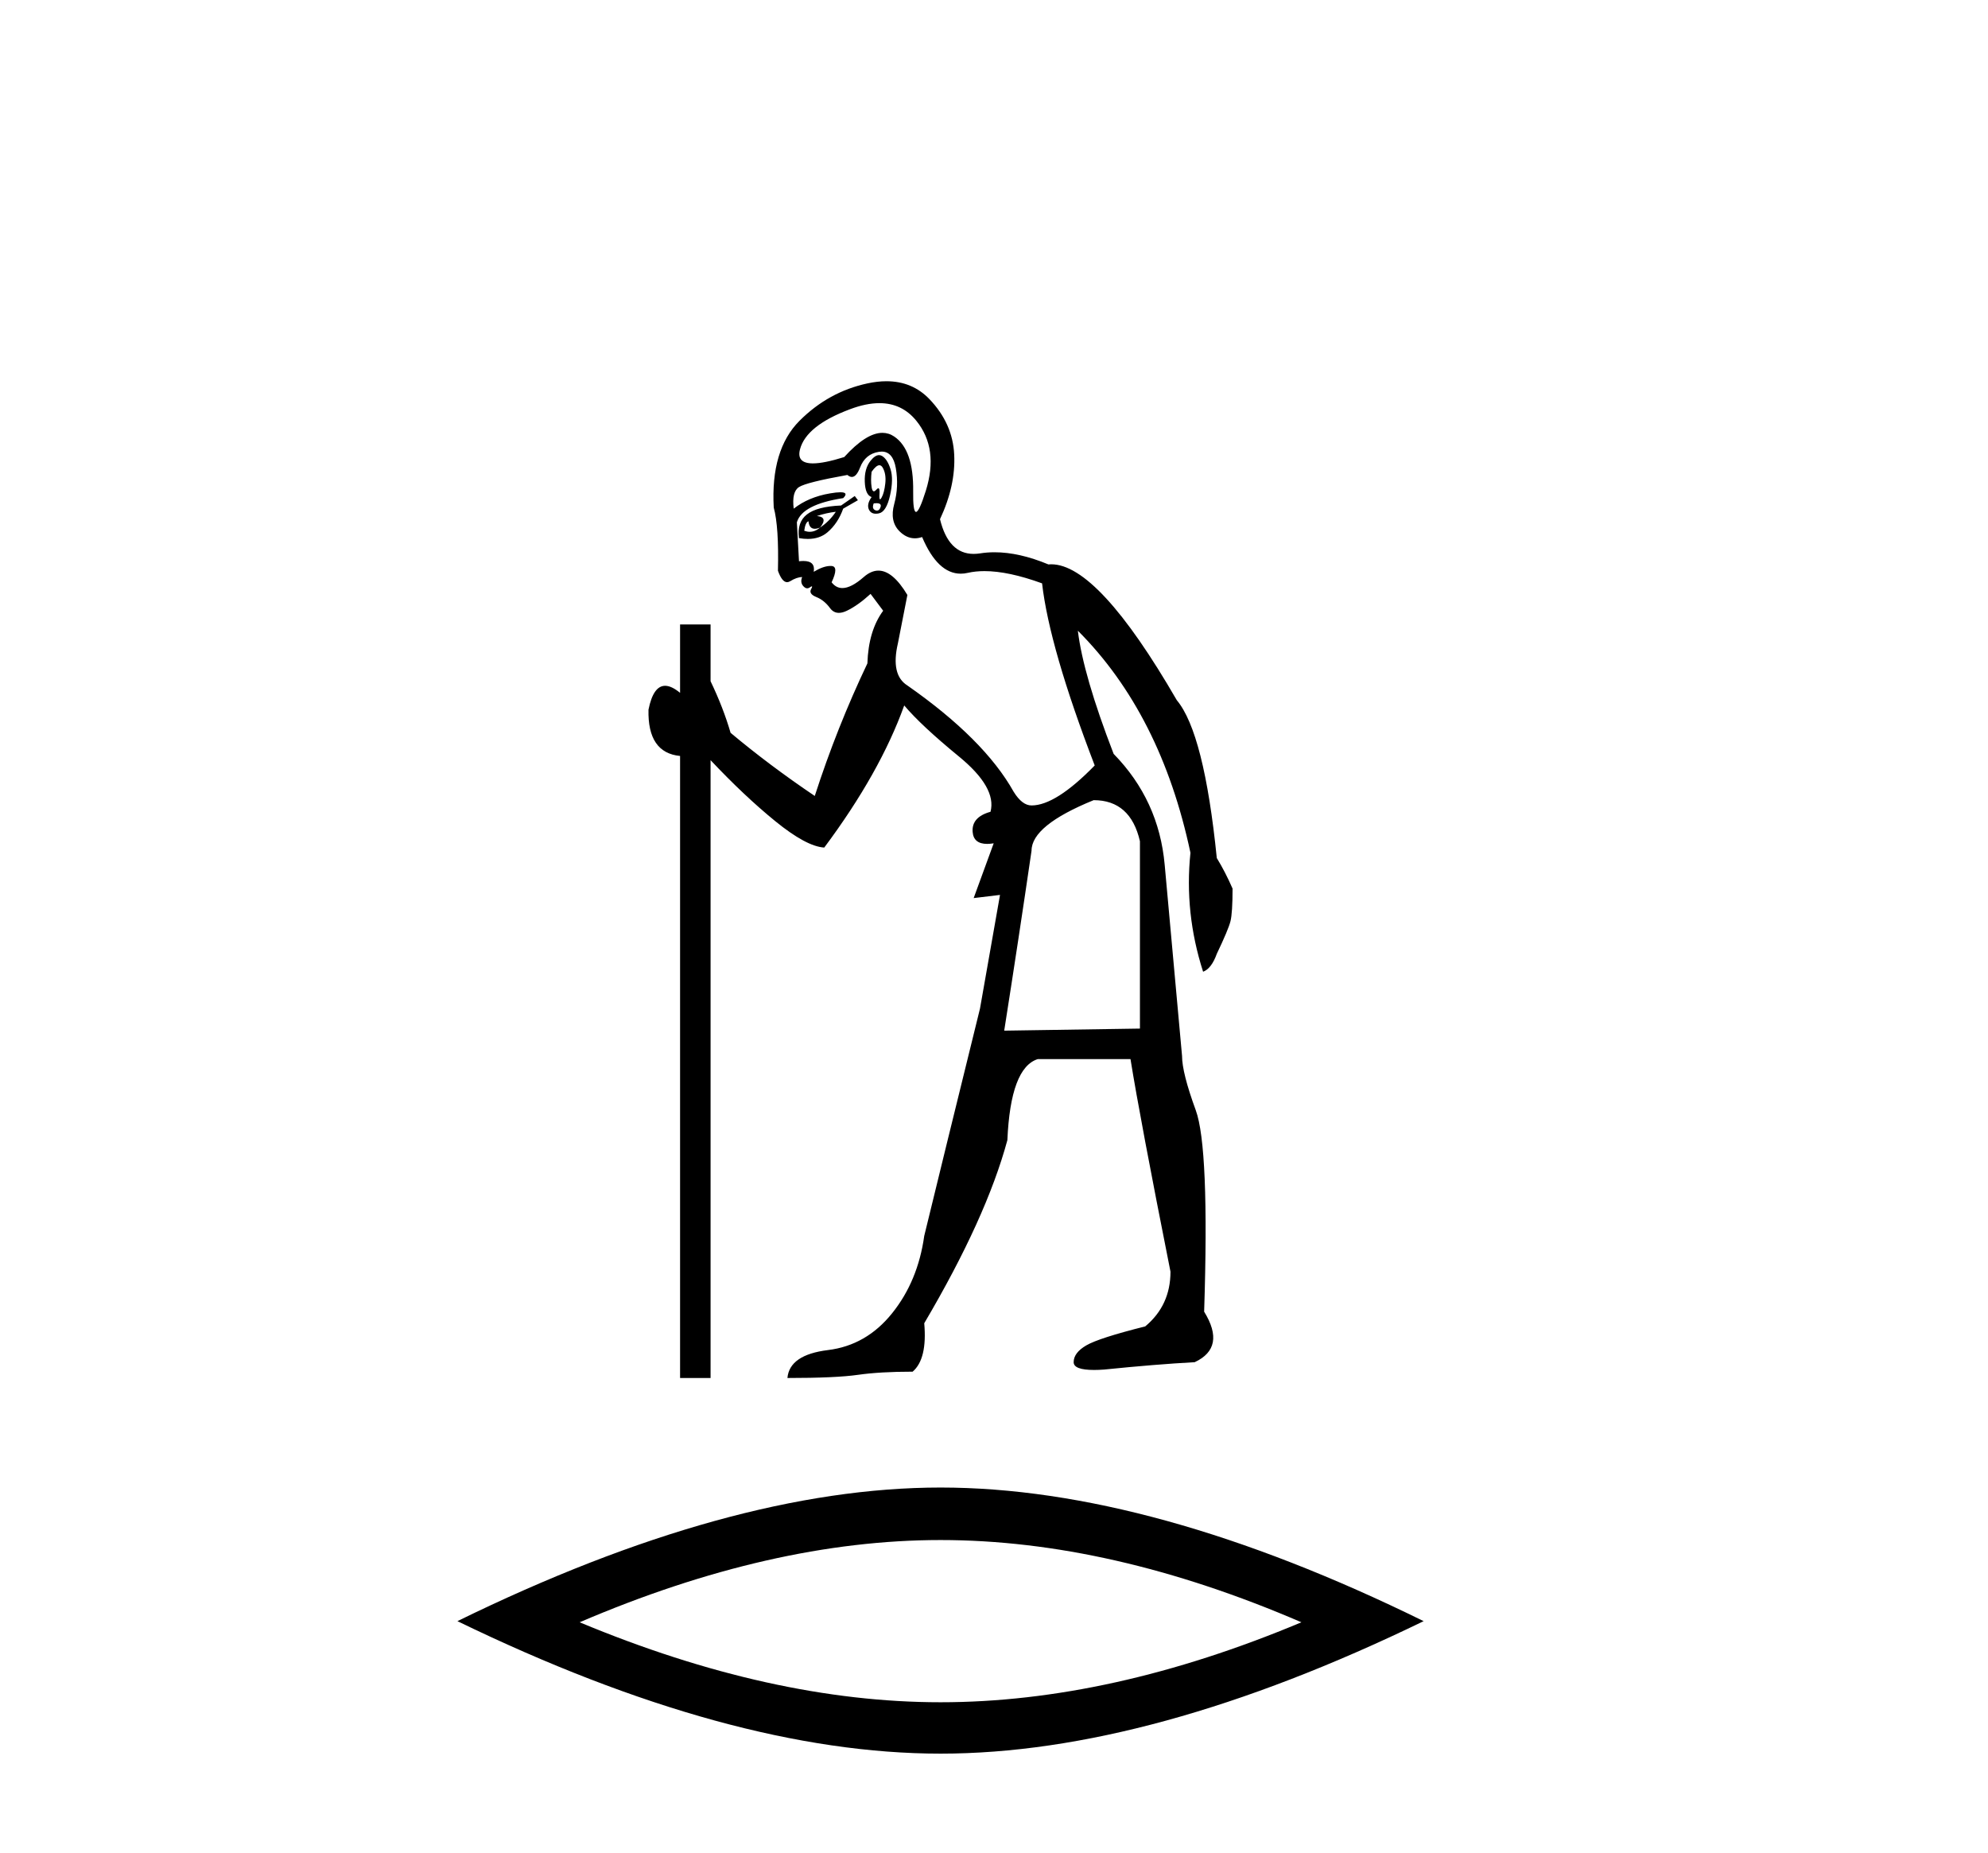
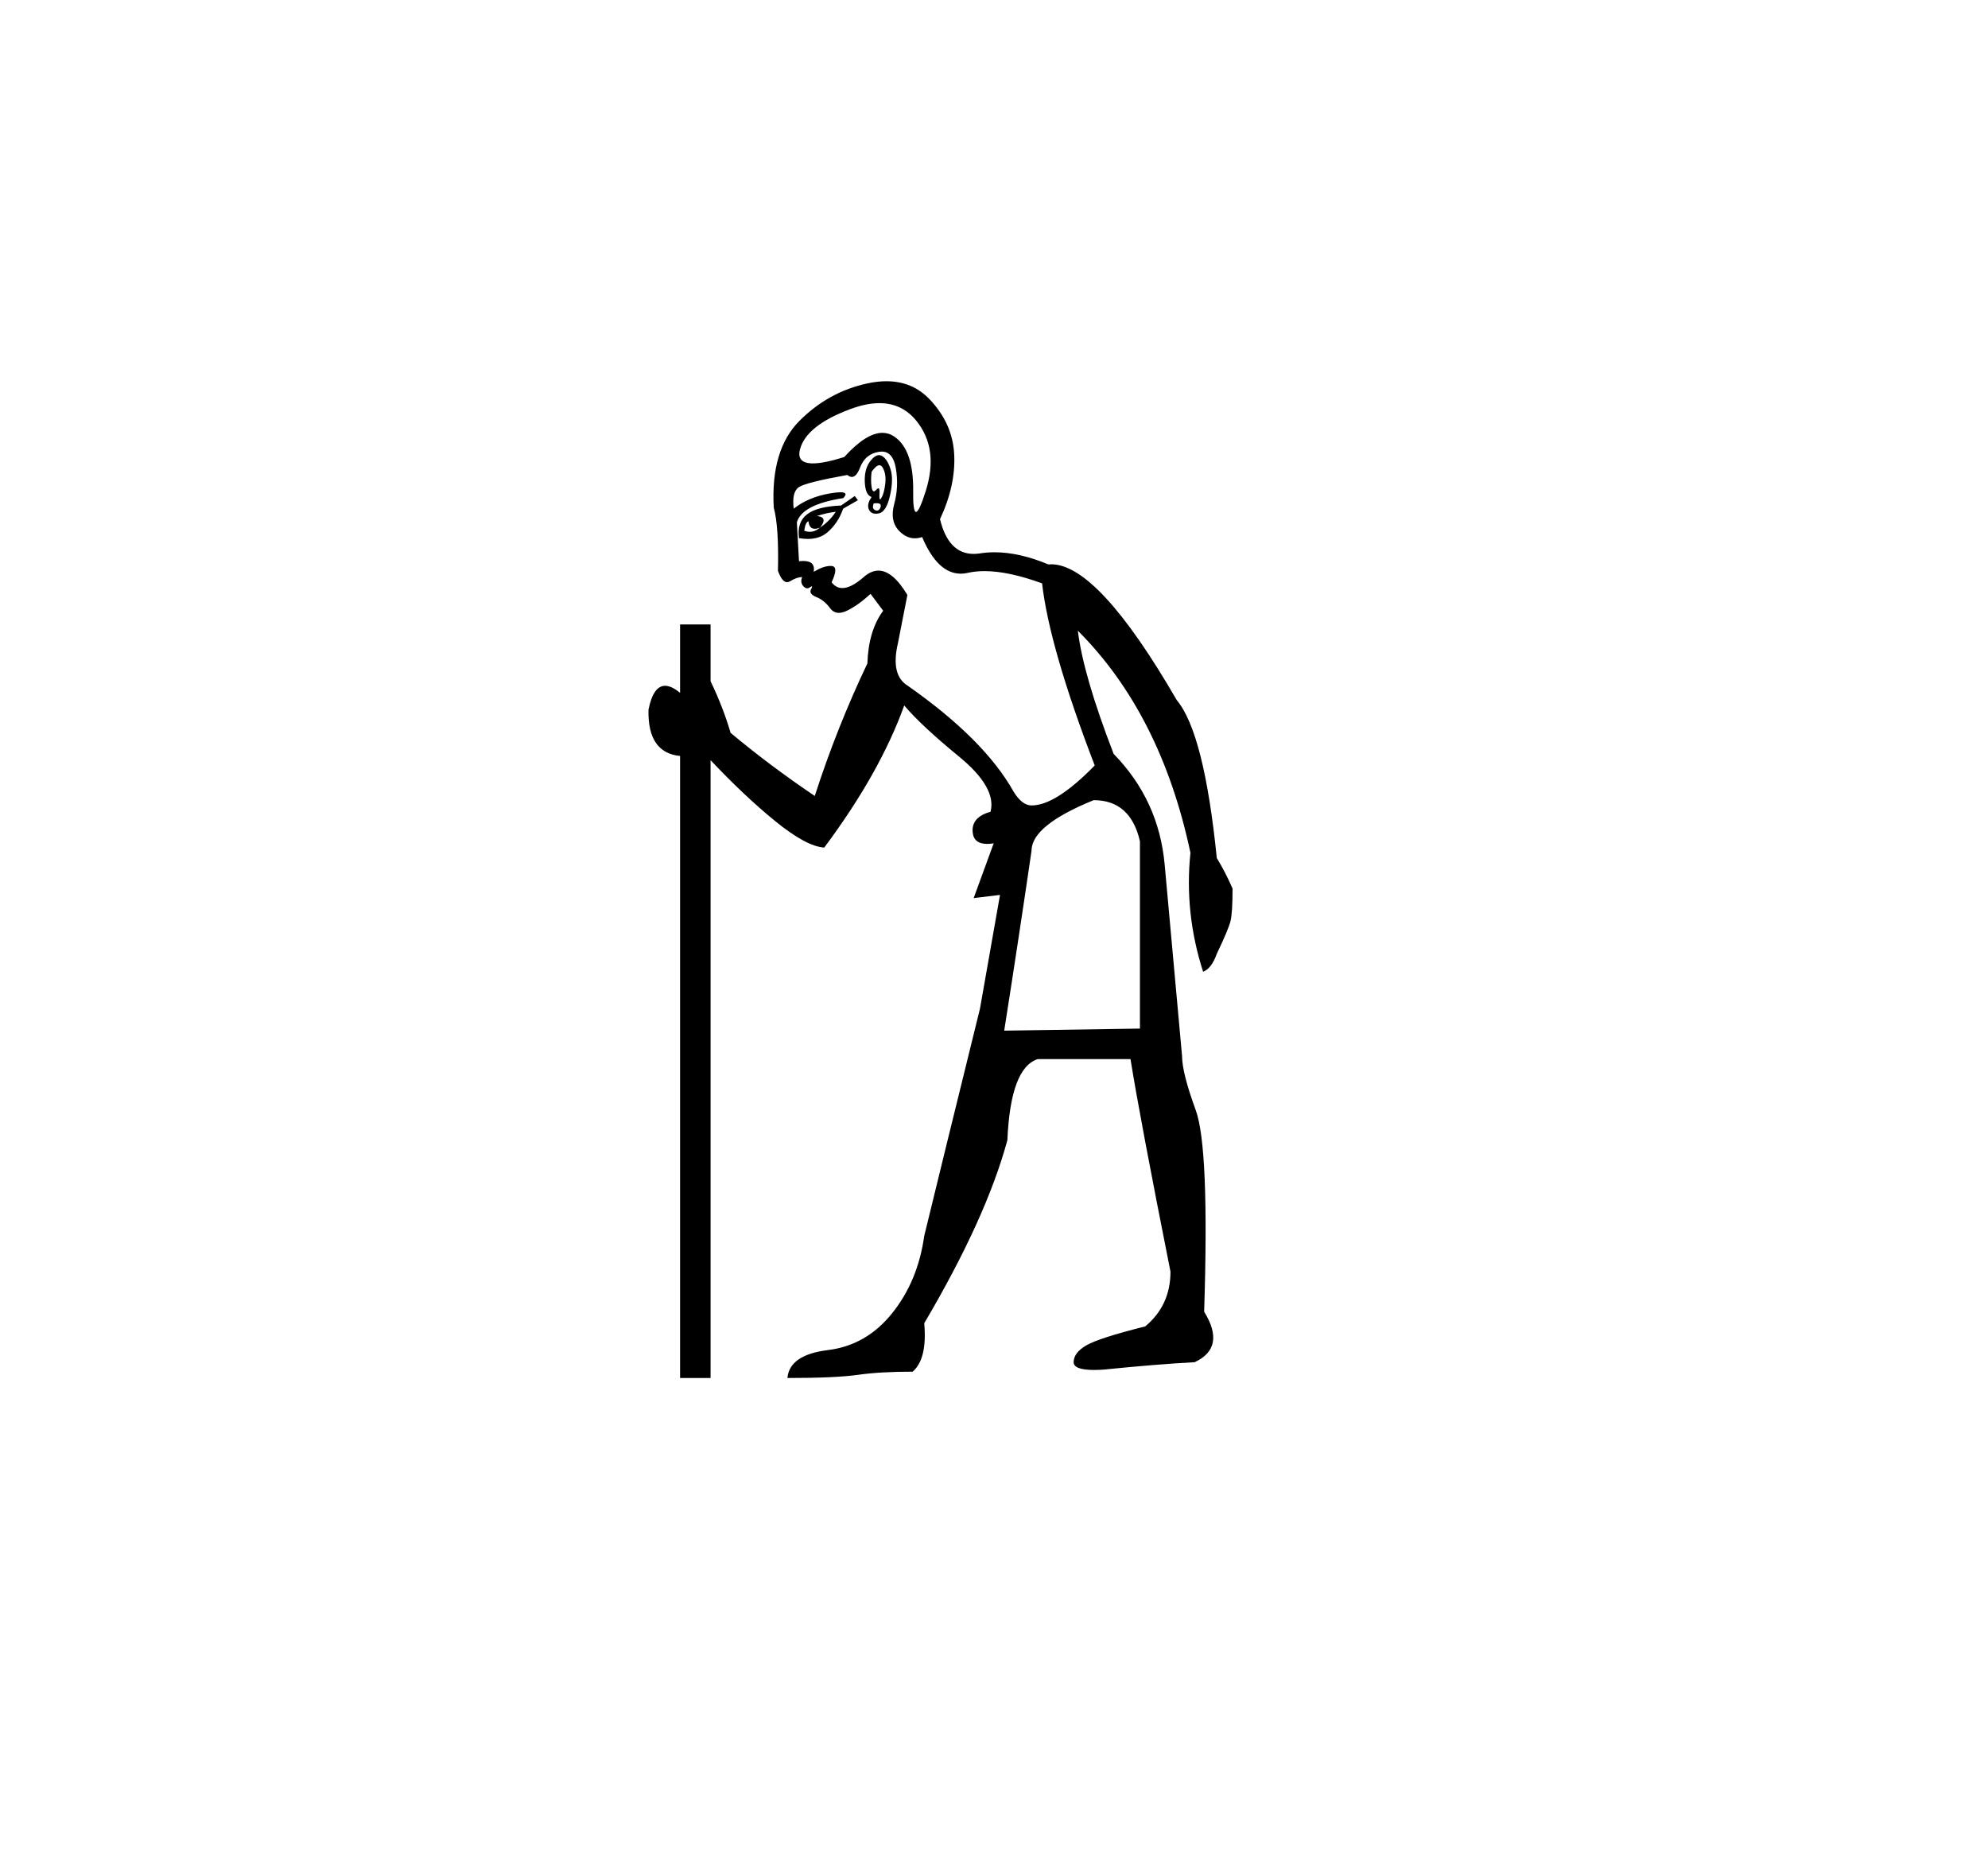
<svg xmlns="http://www.w3.org/2000/svg" width="44.0" height="41.0">
  <path d="M 19.463 10.296 Q 19.505 10.296 19.536 10.348 Q 19.617 10.488 19.594 10.698 Q 19.571 10.907 19.512 11.012 Q 19.491 11.05 19.479 11.05 Q 19.458 11.05 19.466 10.931 Q 19.474 10.806 19.44 10.806 Q 19.423 10.806 19.396 10.837 Q 19.365 10.873 19.342 10.873 Q 19.305 10.873 19.291 10.779 Q 19.268 10.628 19.291 10.441 Q 19.393 10.296 19.463 10.296 ZM 19.398 11.136 Q 19.518 11.136 19.489 11.222 Q 19.463 11.3 19.41 11.3 Q 19.393 11.3 19.373 11.292 Q 19.291 11.257 19.338 11.14 Q 19.372 11.136 19.398 11.136 ZM 19.464 8.922 Q 19.965 8.922 20.281 9.312 Q 20.782 9.929 20.491 10.861 Q 20.344 11.329 20.274 11.329 Q 20.205 11.329 20.211 10.872 Q 20.223 9.952 19.792 9.661 Q 19.671 9.579 19.53 9.579 Q 19.171 9.579 18.685 10.115 Q 18.238 10.255 17.992 10.255 Q 17.623 10.255 17.707 9.941 Q 17.847 9.417 18.814 9.056 Q 19.17 8.922 19.464 8.922 ZM 19.456 10.072 Q 19.368 10.072 19.268 10.197 Q 19.128 10.372 19.14 10.663 Q 19.151 10.954 19.291 11 Q 19.175 11.163 19.233 11.28 Q 19.278 11.369 19.384 11.369 Q 19.416 11.369 19.454 11.361 Q 19.617 11.326 19.699 10.965 Q 19.78 10.604 19.71 10.383 Q 19.64 10.162 19.524 10.092 Q 19.491 10.072 19.456 10.072 ZM 18.499 11.326 Q 18.359 11.536 18.15 11.676 Q 18.336 11.443 18.08 11.42 Q 18.29 11.35 18.499 11.326 ZM 17.894 11.536 Q 17.91 11.702 18.034 11.702 Q 18.083 11.702 18.15 11.676 L 18.15 11.676 Q 18.041 11.769 17.922 11.769 Q 17.863 11.769 17.8 11.746 Q 17.824 11.559 17.894 11.536 ZM 18.918 10.977 L 18.616 11.187 Q 18.08 11.21 17.859 11.385 Q 17.637 11.559 17.684 11.909 Q 17.787 11.927 17.879 11.927 Q 18.141 11.927 18.313 11.781 Q 18.546 11.583 18.662 11.257 L 18.988 11.07 L 18.918 10.977 ZM 19.514 9.994 Q 19.764 9.994 19.827 10.36 Q 19.897 10.767 19.792 11.152 Q 19.687 11.536 19.908 11.757 Q 20.064 11.913 20.249 11.913 Q 20.326 11.913 20.409 11.885 Q 20.753 12.696 21.265 12.696 Q 21.342 12.696 21.422 12.677 Q 21.591 12.639 21.789 12.639 Q 22.319 12.639 23.064 12.91 Q 23.227 14.331 24.229 16.94 Q 23.367 17.825 22.831 17.825 Q 22.622 17.825 22.435 17.522 Q 21.783 16.358 20.083 15.17 Q 19.71 14.937 19.873 14.238 L 20.083 13.167 Q 19.76 12.628 19.442 12.628 Q 19.279 12.628 19.116 12.771 Q 18.839 13.014 18.644 13.014 Q 18.504 13.014 18.406 12.887 Q 18.569 12.538 18.406 12.526 Q 18.393 12.525 18.38 12.525 Q 18.225 12.525 18.01 12.654 Q 18.05 12.415 17.782 12.415 Q 17.737 12.415 17.684 12.421 L 17.637 11.559 Q 17.754 11.163 18.662 11.024 Q 18.792 10.894 18.6 10.894 Q 18.516 10.894 18.371 10.919 Q 17.894 11 17.567 11.257 Q 17.521 10.884 17.684 10.779 Q 17.847 10.674 18.755 10.511 Q 18.807 10.555 18.854 10.555 Q 18.955 10.555 19.035 10.348 Q 19.151 10.045 19.454 9.999 Q 19.485 9.994 19.514 9.994 ZM 24.206 17.708 Q 25.021 17.708 25.23 18.617 L 25.23 22.763 L 22.226 22.809 Q 22.552 20.736 22.831 18.826 Q 22.831 18.267 24.206 17.708 ZM 19.619 8.437 Q 19.42 8.437 19.198 8.485 Q 18.336 8.671 17.696 9.312 Q 17.055 9.952 17.125 11.233 Q 17.241 11.653 17.218 12.631 Q 17.309 12.884 17.42 12.884 Q 17.452 12.884 17.486 12.864 Q 17.637 12.771 17.754 12.771 Q 17.707 12.887 17.777 12.969 Q 17.822 13.02 17.866 13.02 Q 17.891 13.02 17.917 13.004 Q 17.954 12.976 17.967 12.976 Q 17.987 12.976 17.952 13.038 Q 17.894 13.143 18.068 13.213 Q 18.243 13.283 18.371 13.458 Q 18.448 13.563 18.567 13.563 Q 18.646 13.563 18.744 13.516 Q 18.988 13.399 19.268 13.143 L 19.547 13.516 Q 19.221 13.958 19.198 14.681 Q 18.522 16.101 18.033 17.615 Q 17.032 16.94 16.17 16.218 Q 16.007 15.659 15.727 15.076 L 15.727 13.819 L 15.052 13.819 L 15.052 15.333 Q 14.863 15.177 14.721 15.177 Q 14.459 15.177 14.353 15.705 Q 14.33 16.66 15.052 16.73 L 15.052 30.496 L 15.727 30.496 L 15.727 16.823 Q 16.473 17.615 17.16 18.174 Q 17.847 18.733 18.243 18.757 Q 19.477 17.103 20.013 15.612 Q 20.386 16.055 21.224 16.742 Q 22.063 17.429 21.923 17.965 Q 21.504 18.081 21.527 18.407 Q 21.546 18.676 21.85 18.676 Q 21.915 18.676 21.993 18.663 L 21.993 18.663 L 21.55 19.875 L 22.133 19.805 L 21.69 22.32 Q 20.875 25.628 20.456 27.351 Q 20.316 28.353 19.745 29.063 Q 19.175 29.774 18.324 29.878 Q 17.474 29.983 17.428 30.496 Q 18.499 30.496 18.988 30.426 Q 19.477 30.356 20.199 30.356 Q 20.526 30.076 20.456 29.284 Q 21.83 26.955 22.296 25.232 Q 22.366 23.625 22.971 23.438 L 25.021 23.438 Q 25.23 24.743 25.906 28.143 Q 25.906 28.889 25.347 29.354 Q 24.322 29.611 24.043 29.774 Q 23.763 29.937 23.763 30.146 Q 23.763 30.318 24.215 30.318 Q 24.316 30.318 24.439 30.309 Q 25.58 30.193 26.442 30.146 Q 27.14 29.82 26.651 29.028 Q 26.768 25.395 26.465 24.568 Q 26.162 23.741 26.162 23.368 Q 25.906 20.573 25.778 19.141 Q 25.65 17.708 24.648 16.684 Q 23.973 14.937 23.856 13.958 L 23.856 13.958 Q 25.696 15.799 26.348 18.873 Q 26.209 20.201 26.628 21.505 Q 26.814 21.435 26.931 21.109 Q 27.187 20.573 27.234 20.387 Q 27.28 20.201 27.28 19.665 Q 27.117 19.292 26.931 18.989 Q 26.651 16.218 26.046 15.496 Q 24.305 12.488 23.266 12.488 Q 23.235 12.488 23.204 12.491 Q 22.559 12.222 22.011 12.222 Q 21.846 12.222 21.69 12.247 Q 21.617 12.258 21.549 12.258 Q 20.992 12.258 20.805 11.49 Q 21.154 10.744 21.119 10.057 Q 21.085 9.37 20.572 8.834 Q 20.192 8.437 19.619 8.437 Z" style="fill:#000000;stroke:none" />
-   <path d="M 20.817 34.082 Q 24.583 34.082 28.804 35.902 Q 24.583 37.672 20.817 37.672 Q 17.076 37.672 12.829 35.902 Q 17.076 34.082 20.817 34.082 ZM 20.817 32.92 Q 16.166 32.92 10.124 35.877 Q 16.166 38.809 20.817 38.809 Q 25.468 38.809 31.509 35.877 Q 25.493 32.92 20.817 32.92 Z" style="fill:#000000;stroke:none" />
</svg>